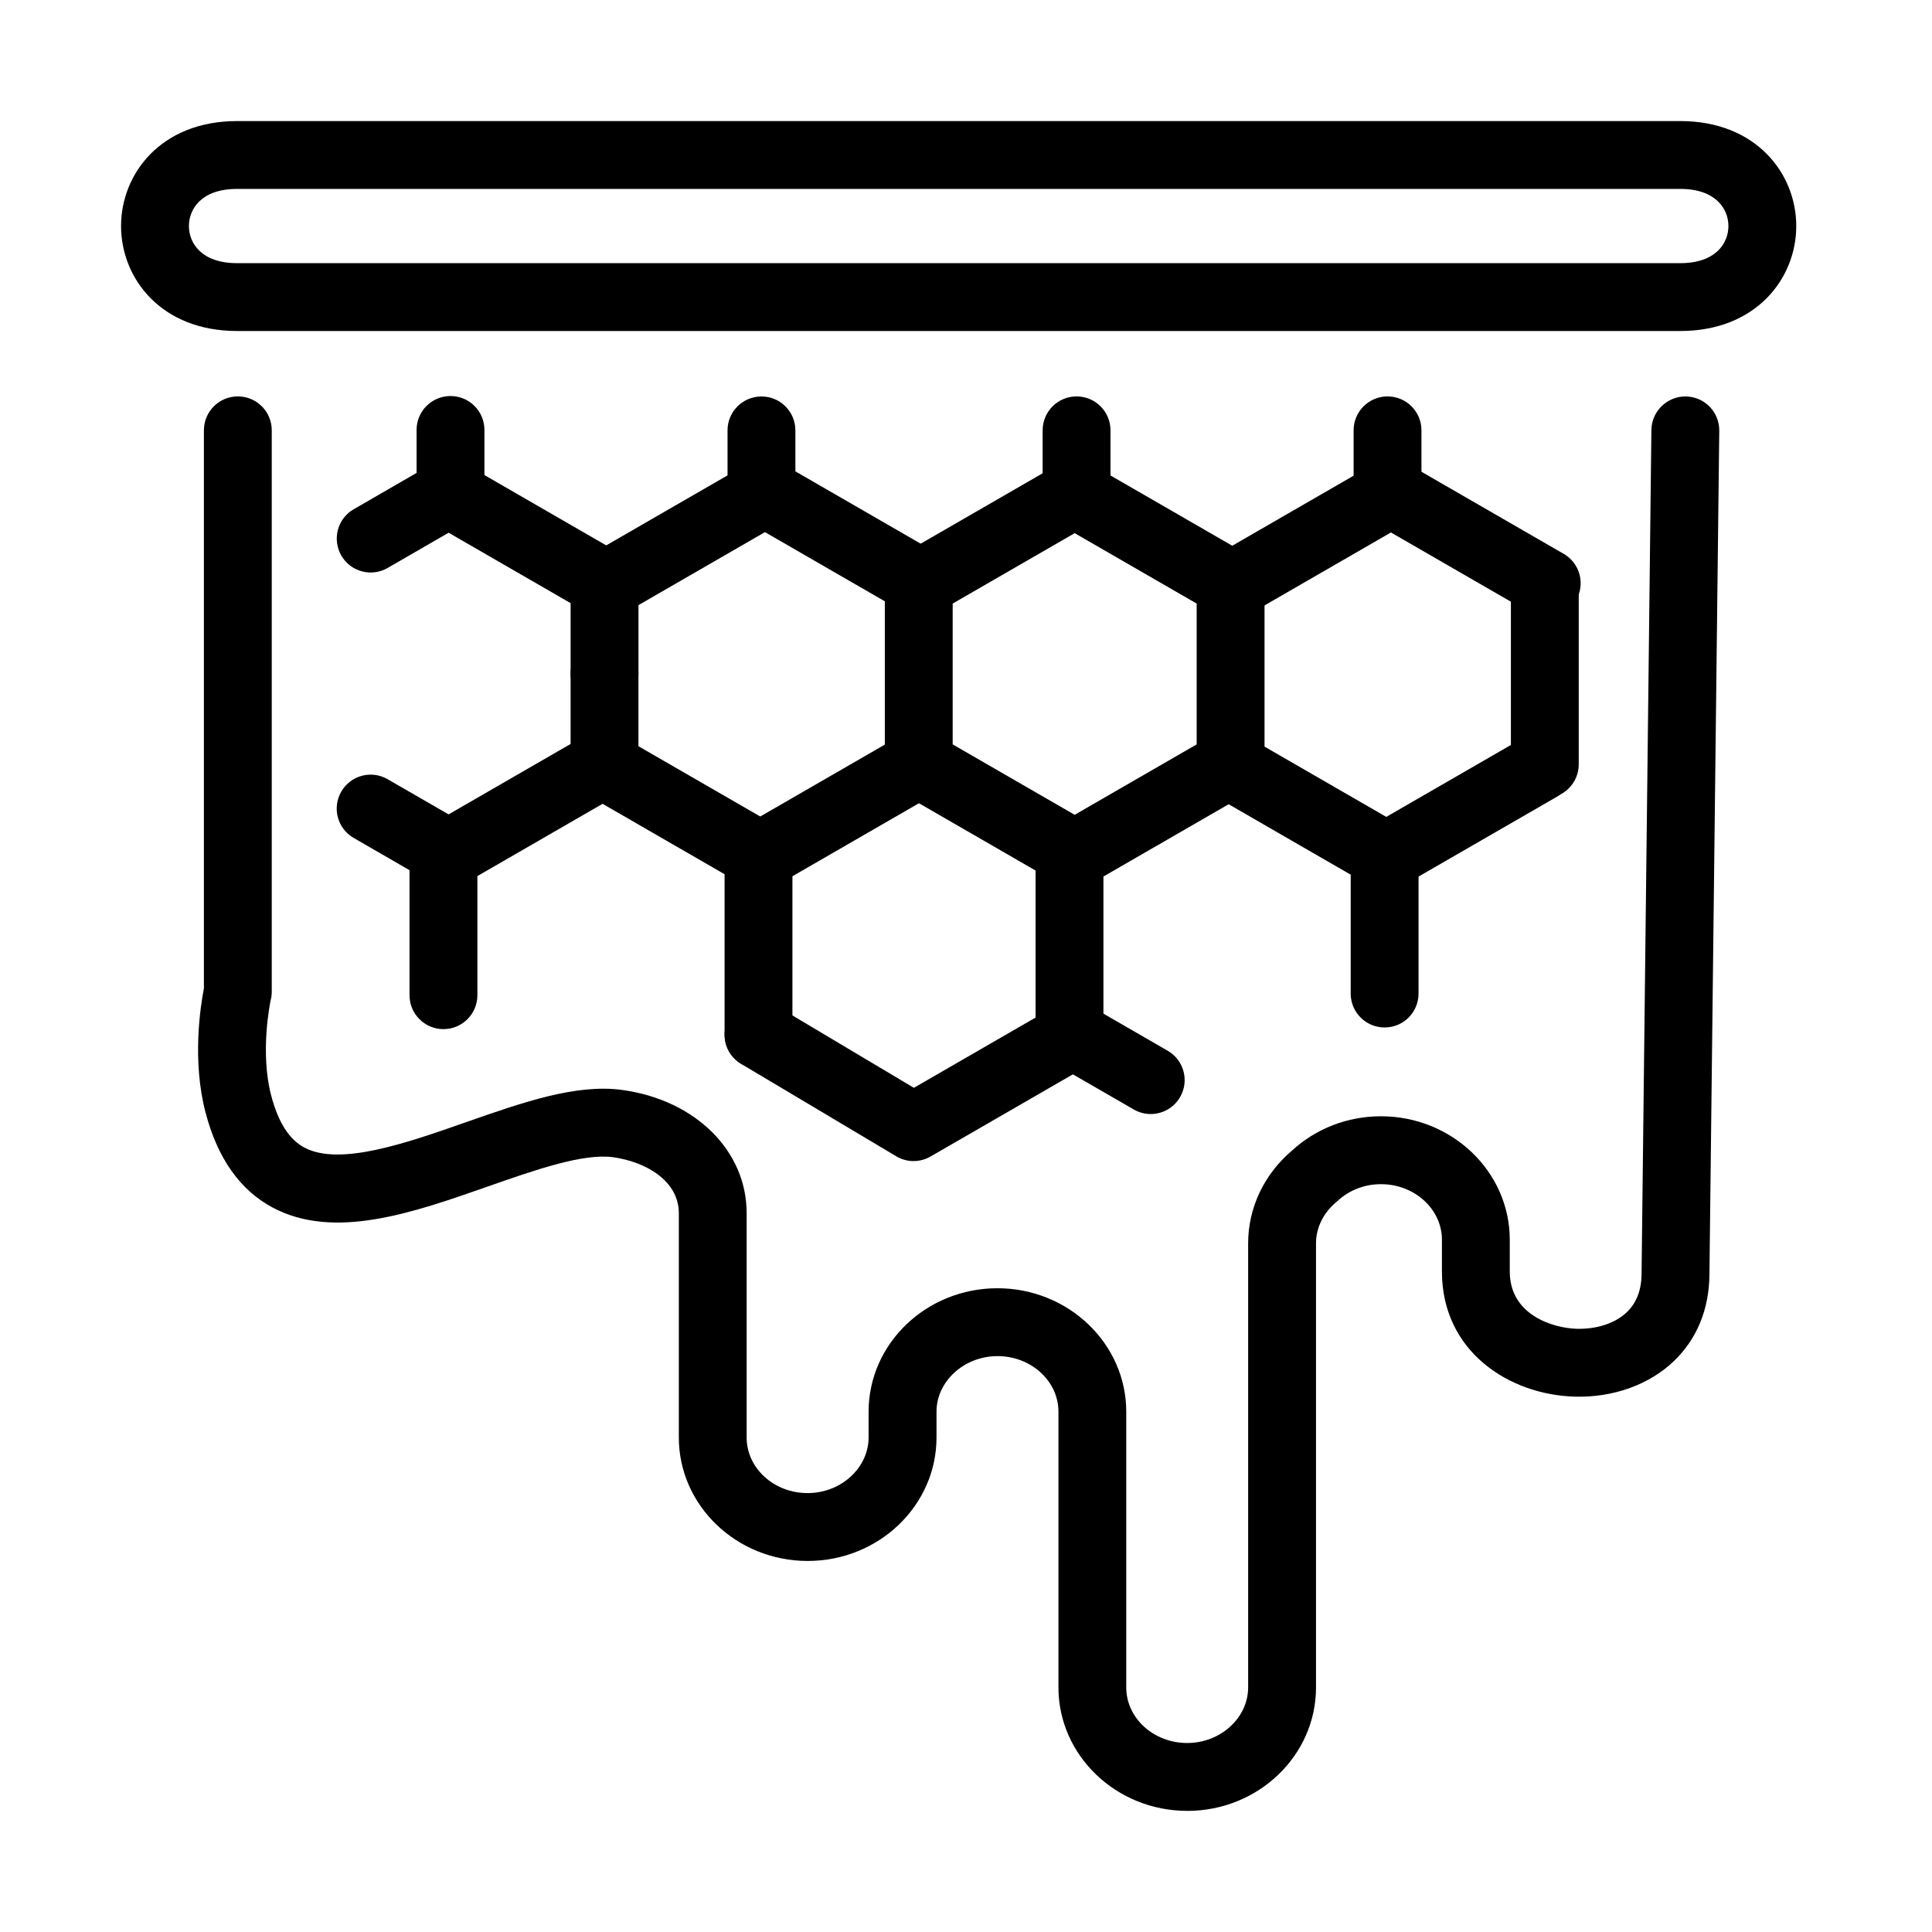
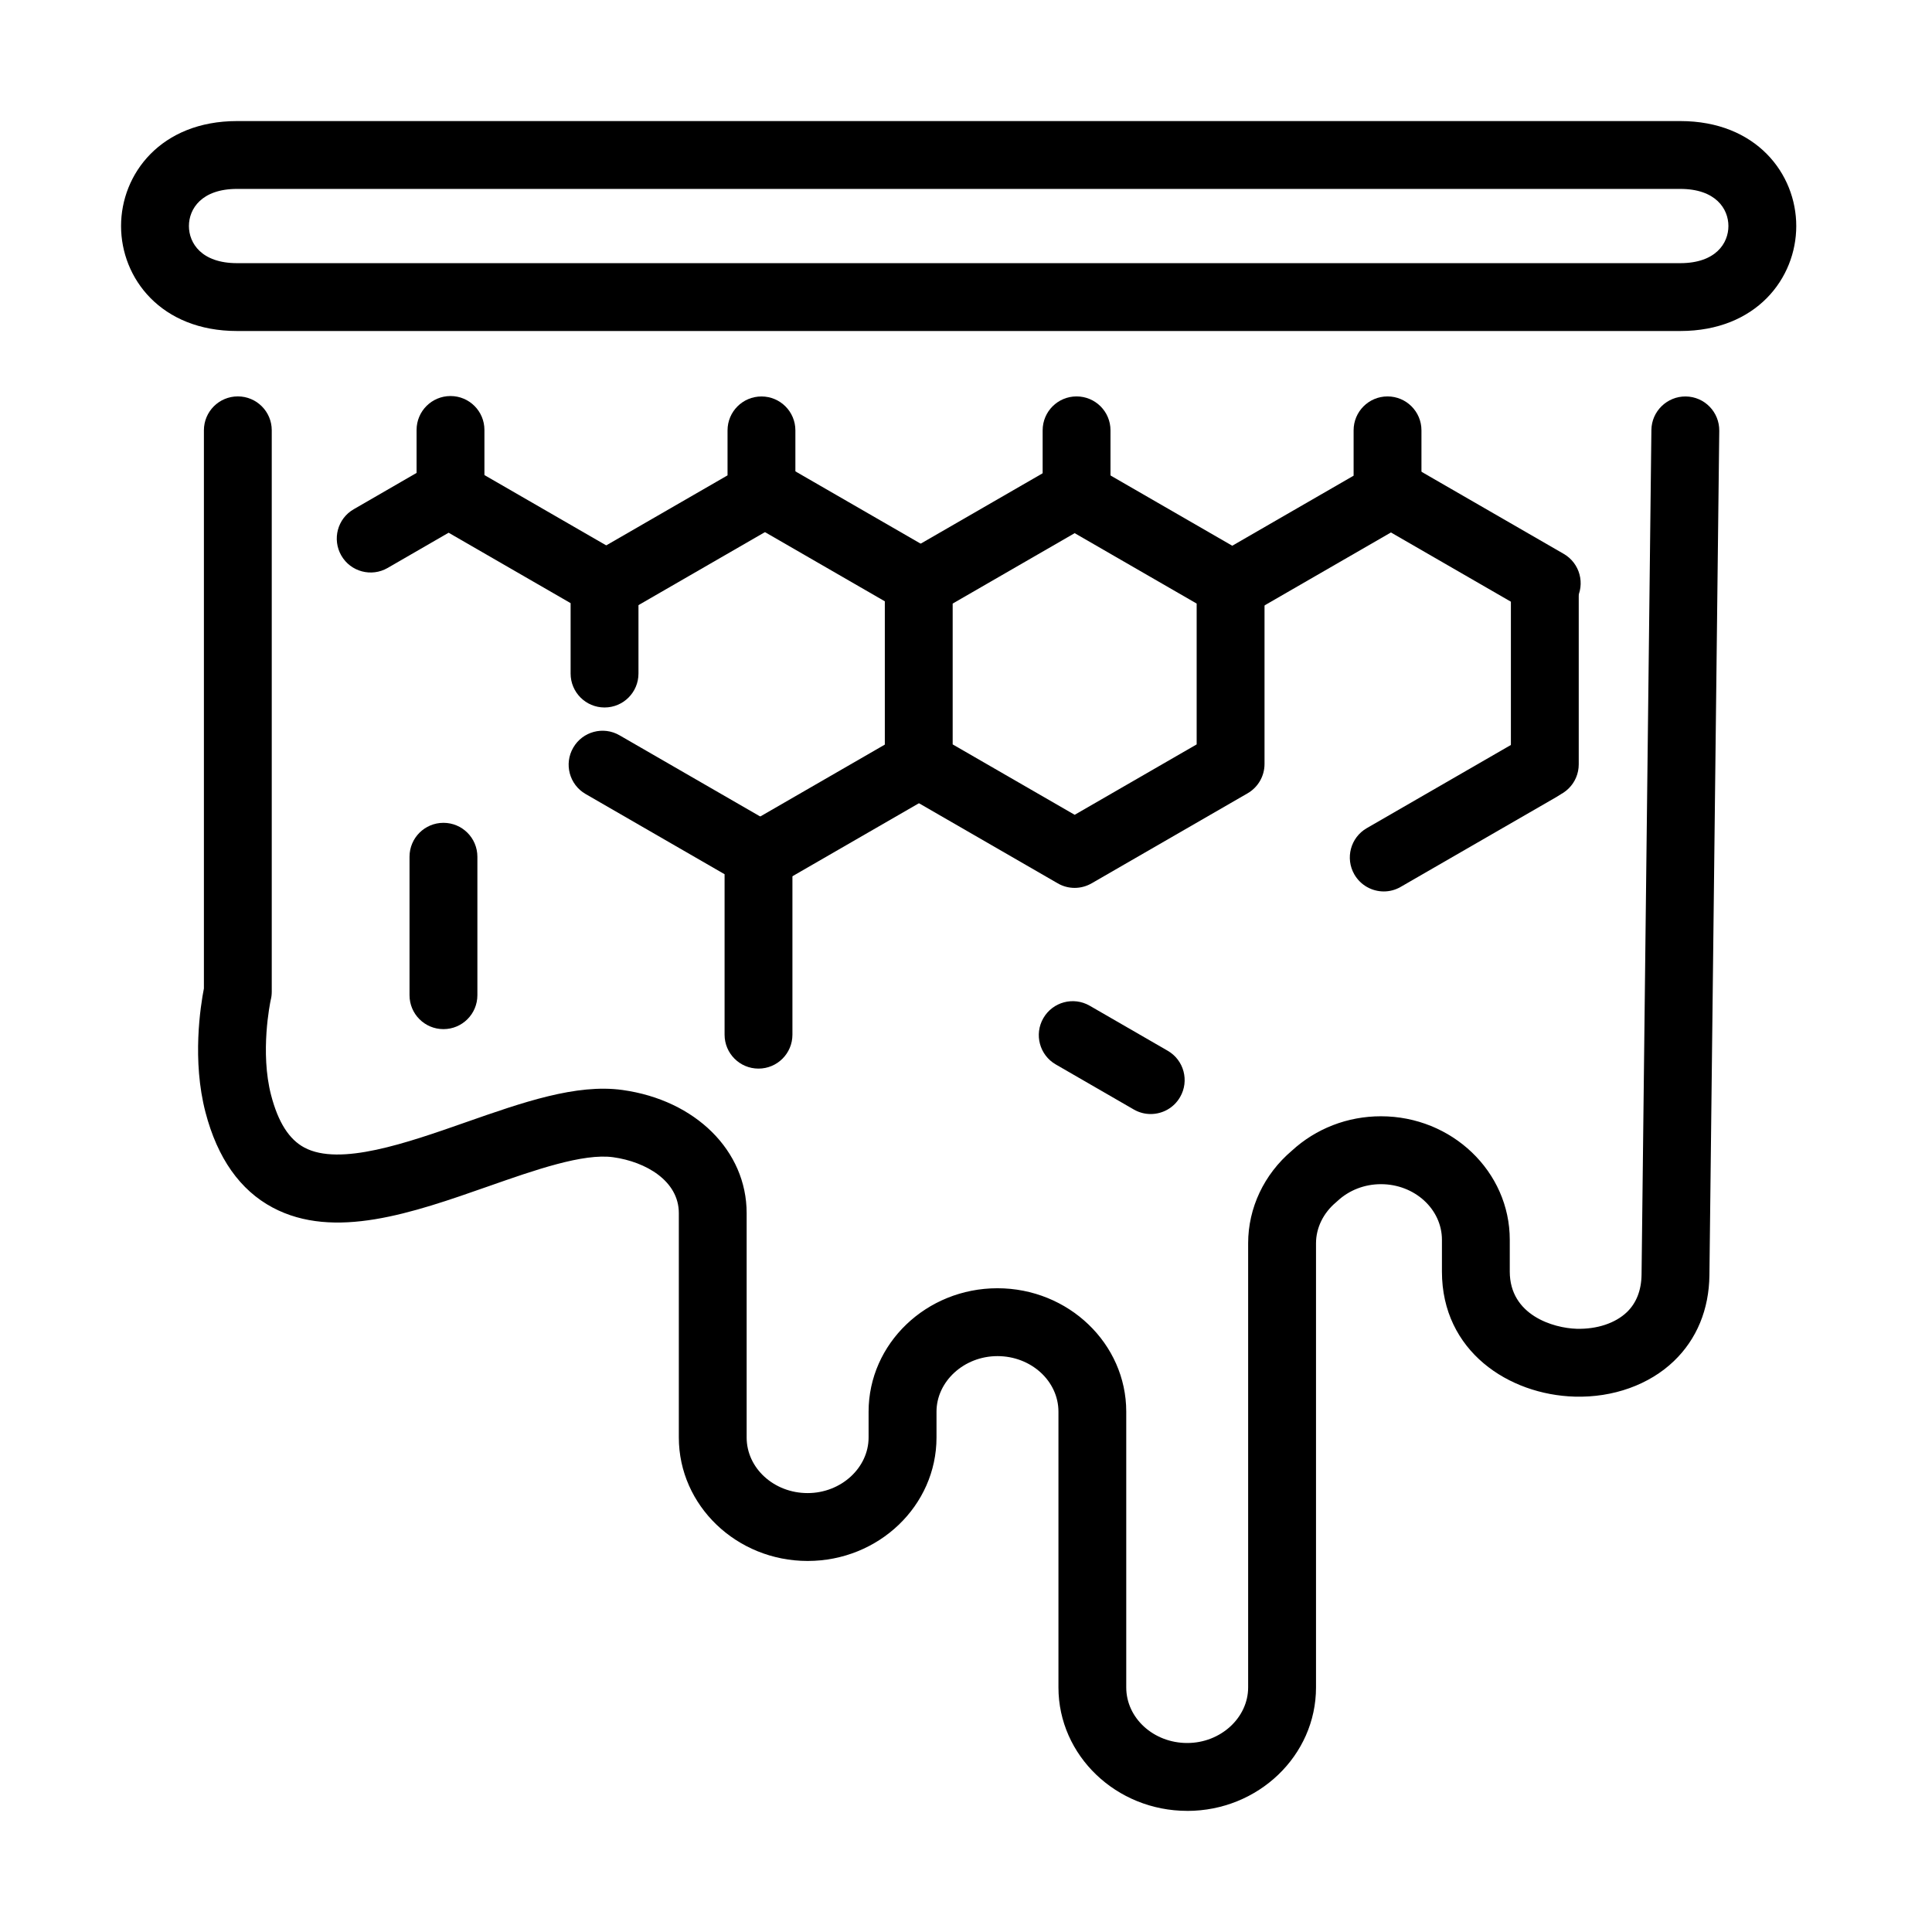
<svg xmlns="http://www.w3.org/2000/svg" fill="#000000" width="800px" height="800px" version="1.1" viewBox="144 144 512 512">
  <g>
    <path d="m458.64 623.9c-18.832 0-34.141-14.68-34.141-32.711v-73.074c0-8.129-7.246-14.73-16.16-14.73-8.914 0-16.156 6.742-16.156 14.73v6.844c0 18.047-15.312 32.711-34.141 32.711-18.832 0-34.145-14.68-34.145-32.711v-59.461c0-8.562-8.734-13.613-17.391-14.82-7.938-1.102-20.742 3.379-33.113 7.719-20.062 7.039-40.82 14.309-57.145 5.613-8.629-4.598-14.617-13.074-17.789-25.223-3.598-13.754-1.336-28.164-0.422-32.84v-147.91c0-4.969 4.019-8.988 8.988-8.988 4.973 0 8.992 4.019 8.992 8.988v148.77c0 0.758-0.09 1.5-0.281 2.234-0.141 0.652-2.867 13.805 0.113 25.211 1.875 7.176 4.766 11.723 8.84 13.879 9.375 4.984 27.102-1.23 42.746-6.715 15.066-5.277 29.285-10.262 41.539-8.555 19.367 2.699 32.895 16.117 32.895 32.633v59.461c0 8.129 7.242 14.73 16.156 14.73 8.914 0 16.16-6.742 16.16-14.73v-6.844c0-18.043 15.309-32.711 34.141-32.711 18.828 0 34.141 14.68 34.141 32.711v73.074c0 8.129 7.242 14.73 16.156 14.73 8.914 0 16.148-6.742 16.148-14.73v-117.71c0-9.348 4.211-18.262 11.559-24.504 6.398-5.894 14.785-9.145 23.633-9.145 18.832 0 34.141 14.68 34.141 32.723v8.426c0 11.598 11.586 14.988 17.715 15.168 5.379 0.141 10.25-1.465 13.332-4.418 2.516-2.43 3.828-5.781 3.879-9.98l2.606-223.79c0.055-4.969 4.176-8.938 9.094-8.887 4.973 0.051 8.941 4.121 8.891 9.094l-2.609 223.79c-0.102 9.066-3.352 16.938-9.402 22.742-6.535 6.281-16.133 9.723-26.293 9.43-17.48-0.504-35.191-12.035-35.191-33.137v-8.422c0-8.129-7.246-14.746-16.16-14.746-4.352 0-8.449 1.594-11.531 4.469-0.129 0.117-0.246 0.234-0.375 0.336-3.363 2.812-5.305 6.769-5.305 10.863v117.71c0 18.043-15.309 32.711-34.129 32.711z" />
    <path d="m589.29 231.72h-382.47c-20.18 0-30.738-14-30.738-27.82 0-13.816 10.559-27.816 30.738-27.816h382.47c20.18 0 30.738 14 30.738 27.816 0 13.82-10.559 27.82-30.738 27.82zm-382.47-37.656c-9.414 0-12.754 5.305-12.754 9.836 0 4.535 3.34 9.84 12.754 9.84h382.47c9.418 0 12.758-5.305 12.758-9.84 0-4.531-3.34-9.836-12.758-9.836z" />
    <path d="m261.52 416.73c-4.973 0-8.992-4.019-8.992-8.992v-36.688c0-4.973 4.019-8.992 8.992-8.992 4.969 0 8.992 4.019 8.992 8.992v36.688c0 4.973-4.023 8.992-8.992 8.992z" />
    <path d="m263.39 283.5c-4.973 0-8.992-4.023-8.992-8.992v-16.566c0-4.969 4.019-8.988 8.992-8.988 4.969 0 8.988 4.019 8.988 8.988v16.566c0 4.969-4.019 8.992-8.988 8.992z" />
    <path d="m304.21 331.49c-4.969 0-8.992-4.023-8.992-8.992v-18.66l-32.328-18.66-16.16 9.336c-4.301 2.481-9.797 1.016-12.277-3.285-2.477-4.305-1.016-9.801 3.289-12.277l20.652-11.934c2.789-1.605 6.203-1.605 8.992 0l41.32 23.852c2.789 1.605 4.496 4.57 4.496 7.781v23.848c0 4.969-4.019 8.992-8.992 8.992z" />
-     <path d="m262.88 379.2c-1.555 0-3.106-0.398-4.496-1.207l-20.652-11.93c-4.305-2.481-5.781-7.977-3.289-12.277 2.481-4.305 7.977-5.781 12.281-3.289l16.156 9.324 32.332-18.66v-18.66c0-4.969 4.019-8.992 8.988-8.992 4.973 0 8.992 4.023 8.992 8.992v23.848c0 3.211-1.707 6.176-4.496 7.781l-41.32 23.852c-1.387 0.809-2.941 1.207-4.496 1.207z" />
    <path d="m345.01 427.19c-4.969 0-8.988-4.019-8.988-8.988v-42.523l-36.824-21.254c-4.305-2.477-5.781-7.973-3.289-12.277 2.477-4.301 7.977-5.777 12.277-3.285l41.32 23.848c2.789 1.605 4.496 4.57 4.496 7.781v47.711c0 4.969-4.019 8.988-8.992 8.988z" />
    <path d="m304.49 308c-3.109 0-6.129-1.617-7.797-4.492-2.481-4.305-1.016-9.801 3.289-12.277l36.824-21.254v-11.918c0-4.973 4.019-8.992 8.988-8.992 4.973 0 8.992 4.019 8.992 8.992v17.117c0 3.211-1.707 6.18-4.496 7.781l-41.32 23.852c-1.41 0.82-2.965 1.207-4.481 1.207z" />
    <path d="m344.81 380.14c-3.109 0-6.129-1.617-7.797-4.496-2.481-4.301-1.016-9.797 3.289-12.277l41.32-23.848c4.301-2.481 9.801-1.016 12.277 3.289 2.481 4.301 1.016 9.797-3.285 12.277l-41.32 23.848c-1.414 0.82-2.969 1.207-4.484 1.207z" />
-     <path d="m386.11 451.7c-1.59 0-3.184-0.426-4.598-1.273l-41.102-24.488c-4.266-2.543-5.664-8.066-3.121-12.328 2.543-4.266 8.066-5.664 12.332-3.121l36.566 21.793 32.254-18.621v-42.523c0-4.969 4.019-8.988 8.988-8.988 4.973 0 8.992 4.019 8.992 8.988v47.711c0 3.211-1.707 6.176-4.496 7.781l-41.32 23.852c-1.387 0.809-2.941 1.207-4.496 1.207z" />
    <path d="m387.98 307.45c-1.527 0-3.07-0.387-4.484-1.207l-41.32-23.848c-4.301-2.481-5.781-7.977-3.289-12.277 2.481-4.305 7.977-5.781 12.281-3.289l41.32 23.848c4.305 2.481 5.781 7.977 3.289 12.277-1.672 2.891-4.688 4.496-7.797 4.496z" />
    <path d="m429.3 283.6c-4.969 0-8.988-4.019-8.988-8.992v-16.566c0-4.969 4.019-8.988 8.988-8.988 4.973 0 8.992 4.019 8.992 8.988v16.566c0 4.973-4.019 8.992-8.992 8.992z" />
    <path d="m428.8 379.3c-1.555 0-3.109-0.398-4.496-1.211l-41.32-23.848c-2.789-1.605-4.496-4.57-4.496-7.781v-47.711c0-3.211 1.707-6.176 4.496-7.781l41.32-23.848c2.785-1.605 6.203-1.605 8.992 0l41.32 23.848c2.785 1.605 4.496 4.57 4.496 7.781v47.711c0 3.211-1.711 6.176-4.496 7.781l-41.32 23.848c-1.391 0.797-2.941 1.211-4.496 1.211zm-32.332-38.027 32.332 18.66 32.328-18.66v-37.32l-32.328-18.66-32.332 18.66z" />
    <path d="m470.4 308.09c-3.106 0-6.125-1.605-7.793-4.496-2.481-4.301-1.016-9.797 3.285-12.273l36.828-21.258v-12.02c0-4.969 4.019-8.988 8.988-8.988 4.973 0 8.992 4.019 8.992 8.988v17.211c0 3.207-1.707 6.176-4.496 7.781l-41.32 23.848c-1.414 0.824-2.969 1.207-4.484 1.207z" />
    <path d="m510.72 380.24c-3.109 0-6.129-1.617-7.797-4.496-2.481-4.301-1.016-9.797 3.289-12.277l41.32-23.848c4.301-2.477 9.801-1.012 12.277 3.289 2.481 4.301 1.016 9.797-3.285 12.277l-41.324 23.848c-1.41 0.824-2.965 1.207-4.481 1.207z" />
    <path d="m448.94 439.23c-1.527 0-3.066-0.387-4.481-1.207l-20.668-11.934c-4.301-2.477-5.781-7.973-3.289-12.277 2.492-4.301 7.977-5.766 12.281-3.285l20.664 11.93c4.305 2.477 5.781 7.977 3.289 12.277-1.668 2.891-4.688 4.496-7.797 4.496z" />
-     <path d="m510.94 416.29c-4.973 0-8.992-4.019-8.992-8.988v-31.504l-36.824-21.254c-4.305-2.481-5.781-7.977-3.289-12.277 2.481-4.305 7.988-5.781 12.277-3.289l41.324 23.848c2.785 1.605 4.492 4.574 4.492 7.785v36.691c0 4.969-4.019 8.988-8.988 8.988z" />
    <path d="m553.89 307.55c-1.531 0-3.07-0.387-4.484-1.207l-41.32-23.848c-4.305-2.481-5.781-7.977-3.289-12.277 2.481-4.305 7.988-5.769 12.281-3.289l41.32 23.848c4.301 2.481 5.777 7.977 3.285 12.277-1.668 2.891-4.688 4.496-7.793 4.496z" />
    <path d="m553.39 355.54c-4.969 0-8.988-4.019-8.988-8.988v-47.711c0-4.969 4.019-8.992 8.988-8.992 4.973 0 8.992 4.023 8.992 8.992v47.711c0 4.969-4.019 8.988-8.992 8.988z" />
  </g>
</svg>